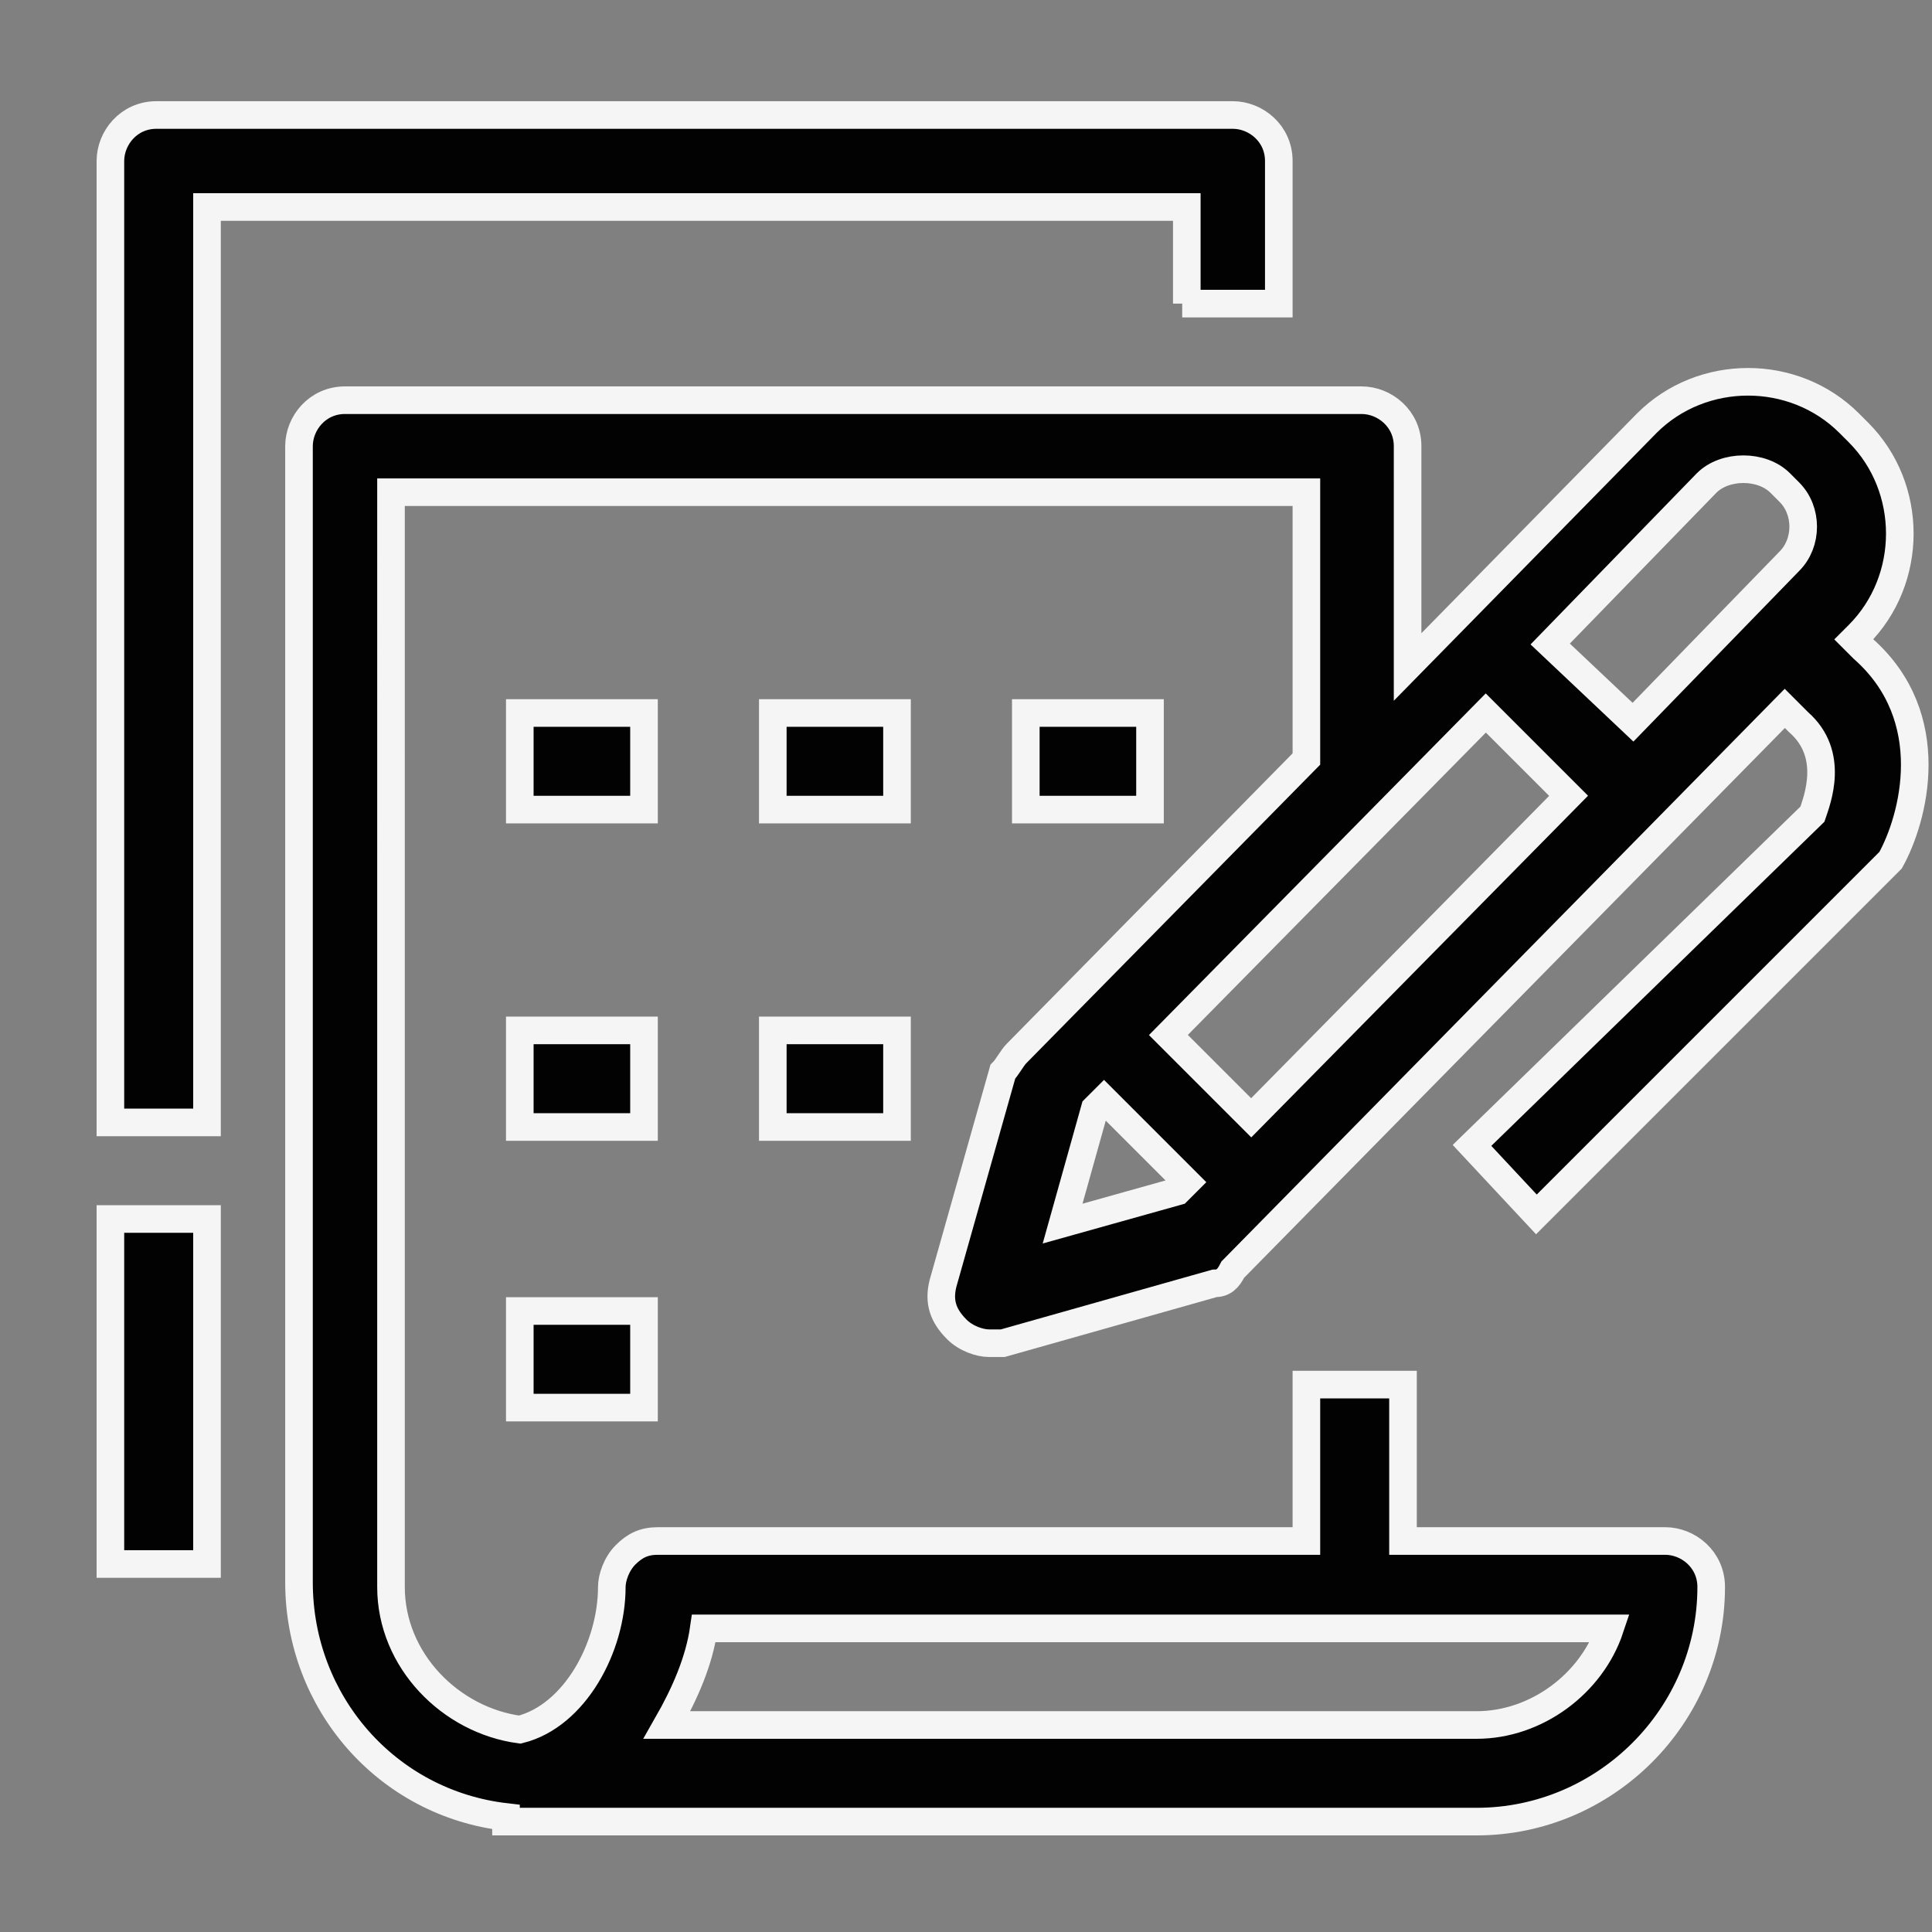
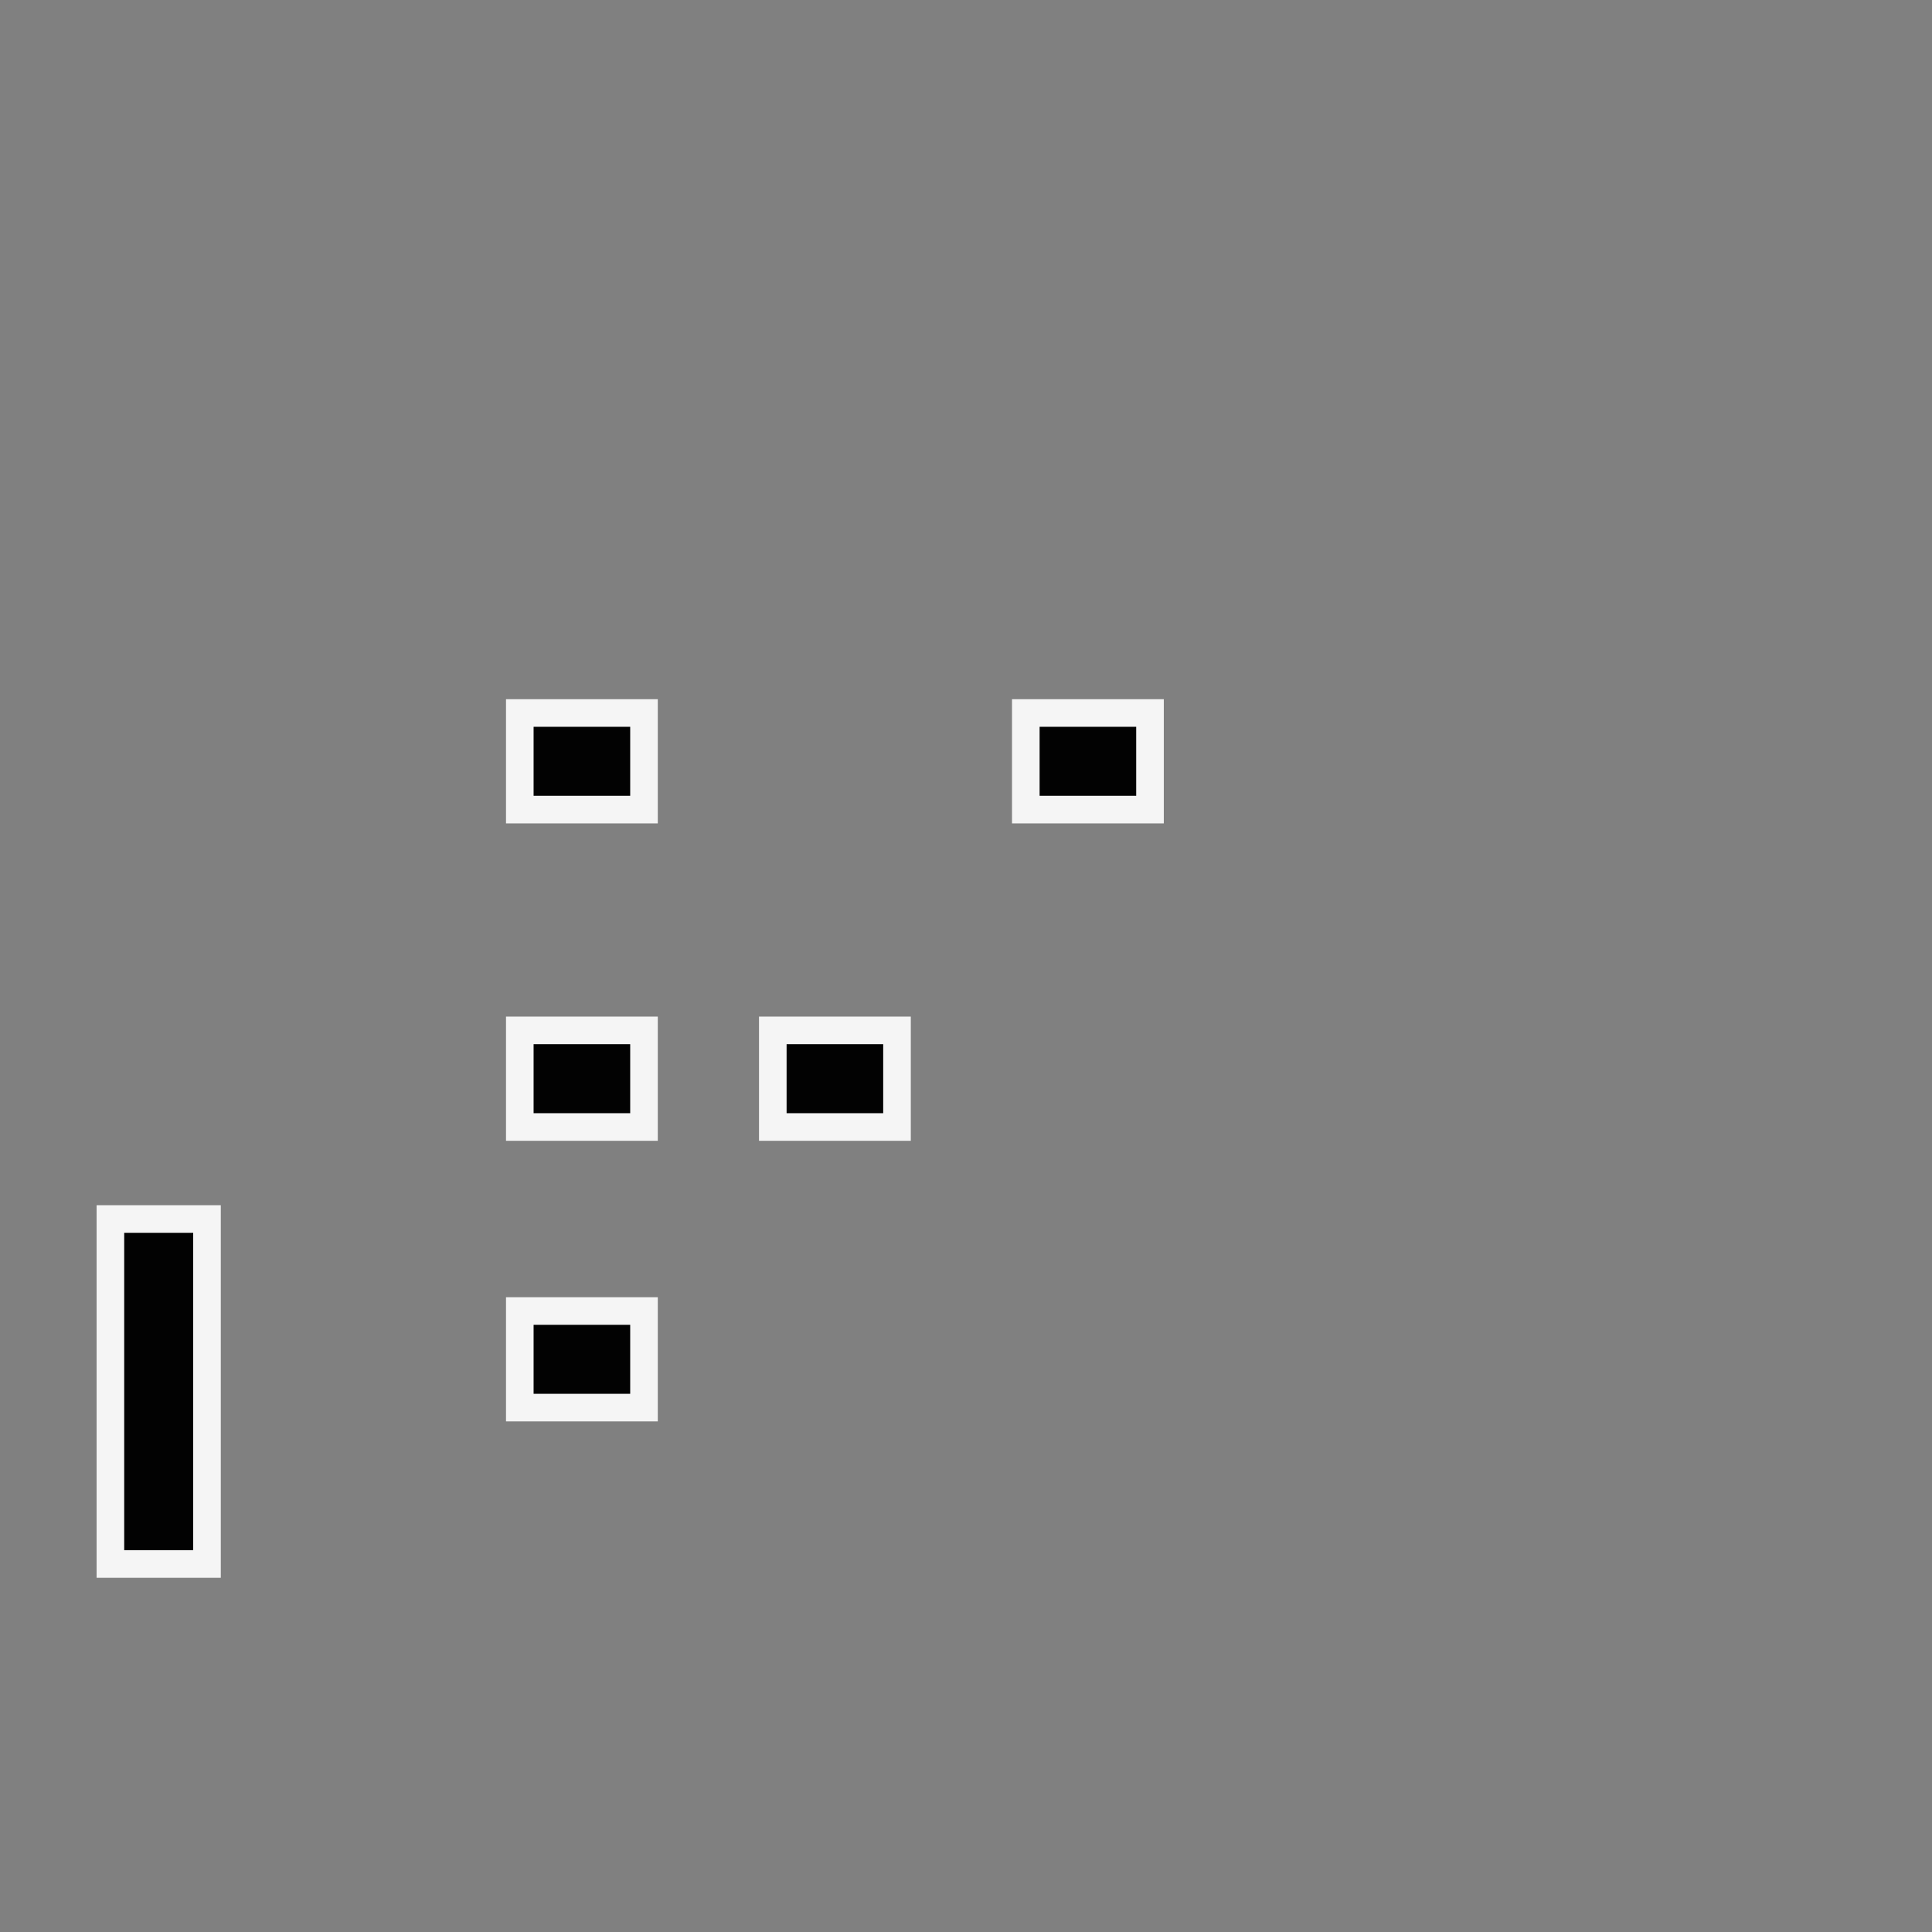
<svg xmlns="http://www.w3.org/2000/svg" version="1.1" id="레이어_1" x="0px" y="0px" viewBox="0 0 42 42" style="enable-background:new 0 0 42 42;" xml:space="preserve">
  <rect x="0" y="0" width="42" height="42" fill="#808080" stroke="none" />
  <style type="text/css">
	.st0{fill:#020202;stroke:#F5F5F5;stroke-width:0.6;stroke-miterlimit:10;}
</style>
  <g>
-     <path class="st0" d="M40.5,14.1l-0.2-0.2l0.1-0.1c1.2-1.2,1.2-3.2,0-4.4l-0.2-0.2c-0.6-0.6-1.4-0.9-2.2-0.9c-0.8,0-1.6,0.3-2.2,0.9   l-5.2,5.3V9.7c0-0.6-0.5-1-1-1H7.5c-0.6,0-1,0.5-1,1v24.7c0,2.6,1.9,4.8,4.5,5.1v0.1c0.1,0,0.3,0,0.4,0c0.1,0,0.2,0,0.3,0h20.4   c2.8,0,5.1-2.3,5.1-5.1c0-0.6-0.5-1-1-1l-5.7,0v-3.4h-2.1v3.4l-14.1,0h0c-0.3,0-0.5,0.1-0.7,0.3c-0.2,0.2-0.3,0.5-0.3,0.7   c0,1.3-0.8,2.8-2,3.1c-1.5-0.2-2.8-1.5-2.8-3.1V10.7h19.9v5.8l-6.3,6.4c-0.1,0.1-0.2,0.3-0.3,0.4l-1.3,4.6c-0.1,0.4,0,0.7,0.3,1   c0.2,0.2,0.5,0.3,0.7,0.3c0.1,0,0.2,0,0.3,0l4.6-1.3c0.2,0,0.3-0.1,0.4-0.3l12-12.2l0.2,0.2c0,0,0,0,0.1,0.1c0.8,0.7,0.4,1.7,0.3,2   L32,24.9l1.4,1.5l7.5-7.5c0.1-0.1,0.1-0.1,0.2-0.2C41.6,17.8,42.2,15.6,40.5,14.1z M15.3,35.4l19.7,0c-0.4,1.2-1.6,2.1-2.9,2.1   H14.5C14.9,36.8,15.2,36.1,15.3,35.4z M37.1,10.5c0.2-0.2,0.5-0.3,0.8-0.3c0,0,0,0,0,0c0.3,0,0.6,0.1,0.8,0.3l0.2,0.2   c0.4,0.4,0.4,1.1,0,1.5l-3.4,3.5L33.7,14L37.1,10.5z M34.1,17.3l-6.9,7l-1.8-1.8l6.9-7L34.1,17.3z M23.1,26.6l0.7-2.5l0.2-0.2   l1.8,1.8l-0.2,0.2L23.1,26.6z" />
    <rect x="2.4" y="26.5" class="st0" width="2.1" height="7.5" />
    <rect x="11.3" y="15.5" class="st0" width="2.7" height="2.1" />
-     <rect x="16.8" y="15.5" class="st0" width="2.7" height="2.1" />
    <rect x="22.3" y="15.5" class="st0" width="2.7" height="2.1" />
    <rect x="16.8" y="22.4" class="st0" width="2.7" height="2.1" />
    <rect x="11.3" y="22.4" class="st0" width="2.7" height="2.1" />
-     <path class="st0" d="M25.7,6.6h2.1V3.5c0-0.6-0.5-1-1-1H3.4c-0.6,0-1,0.5-1,1v20.9h2.1V4.5h21.3V6.6z" />
    <rect x="11.3" y="28.5" class="st0" width="2.7" height="2.1" />
  </g>
</svg>